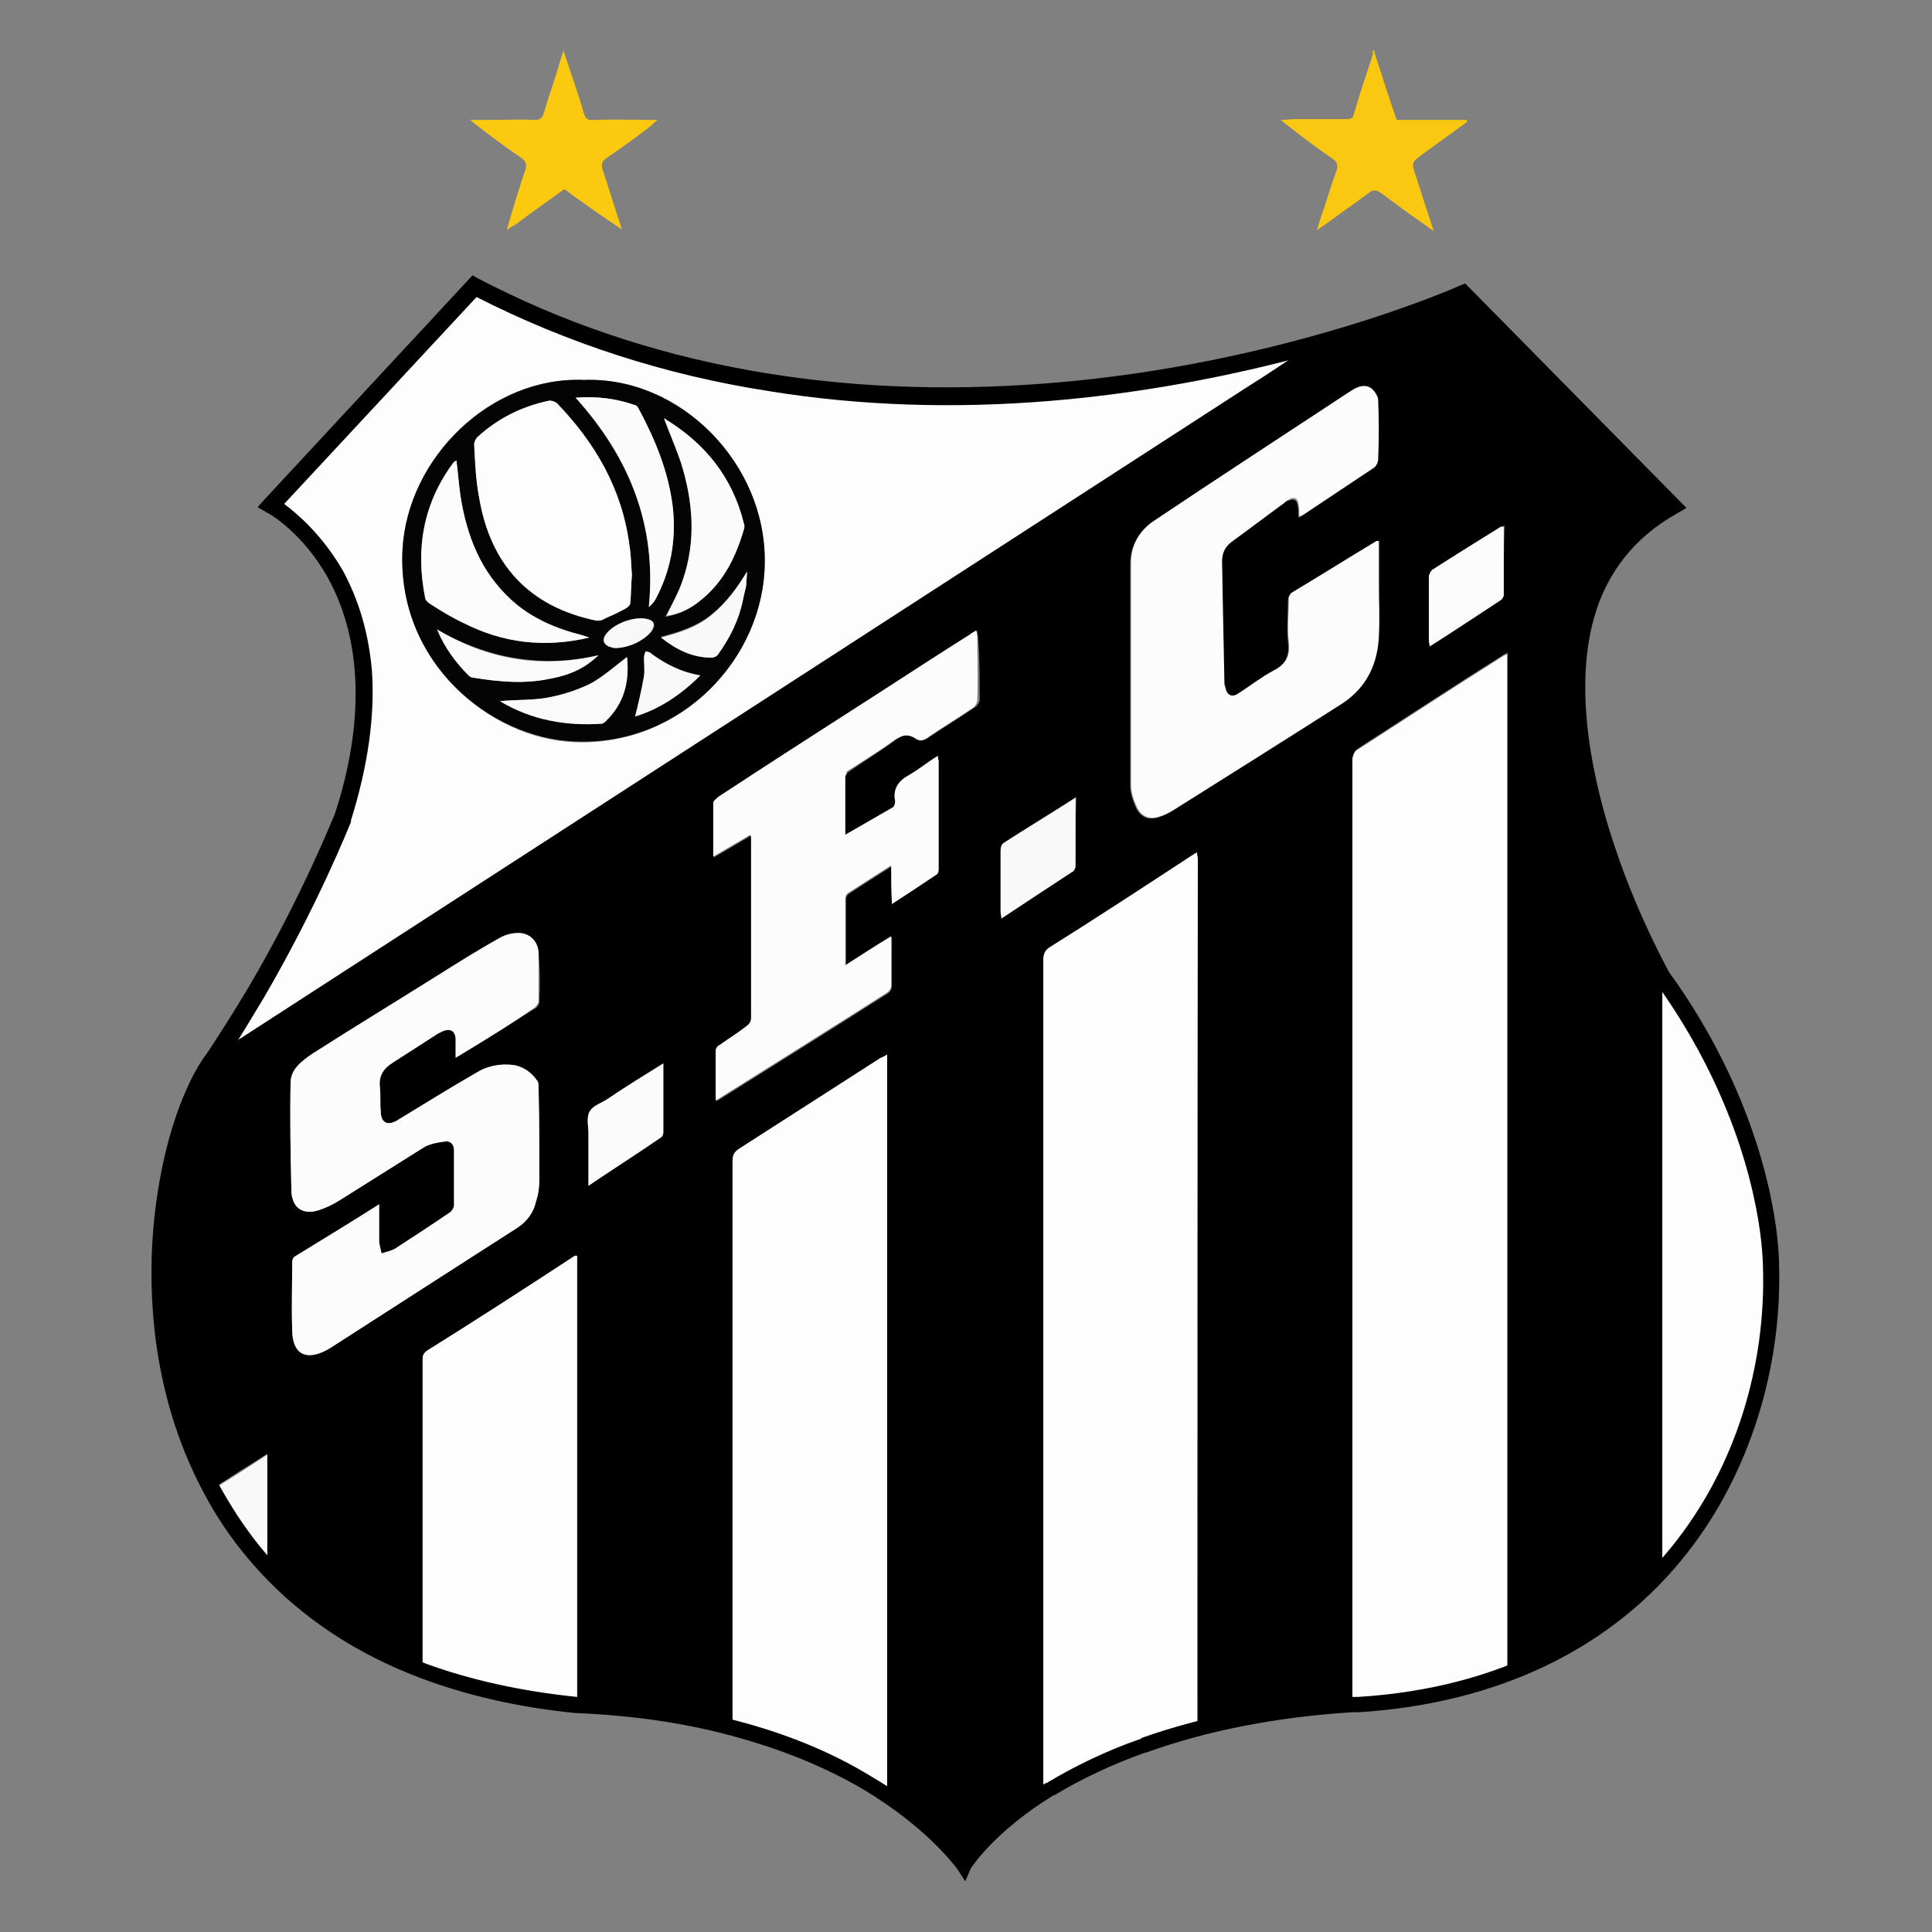
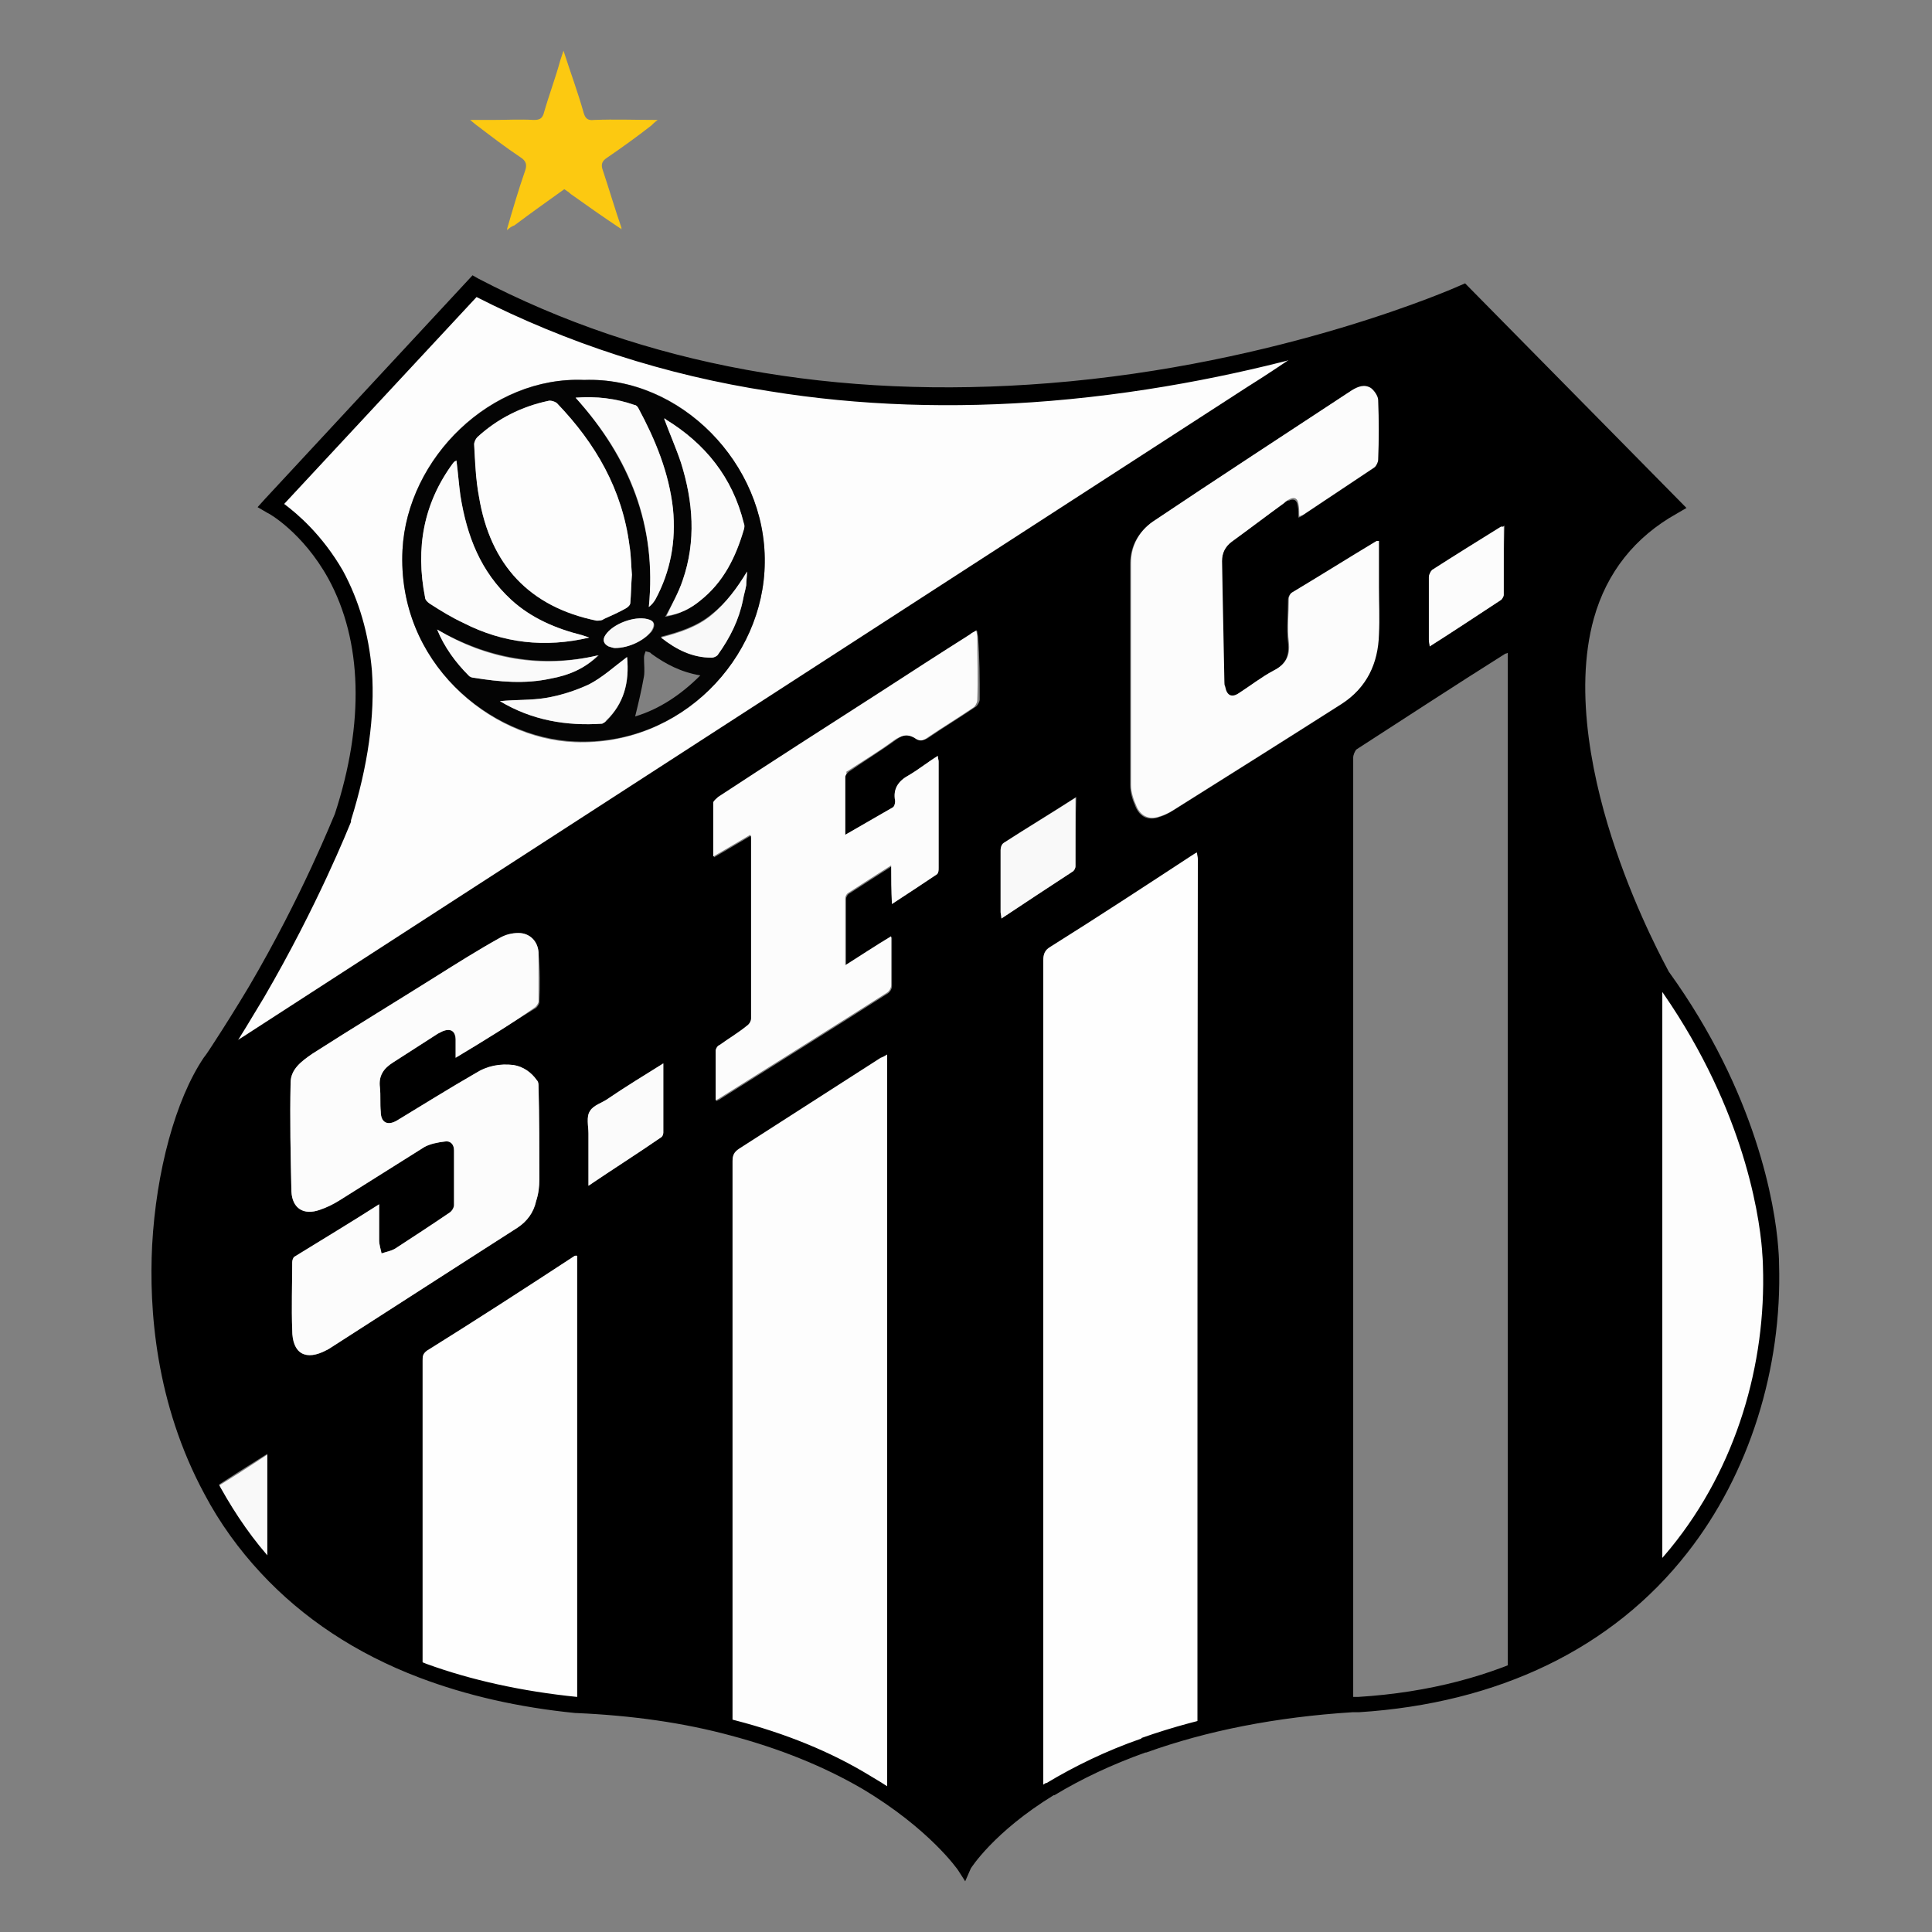
<svg xmlns="http://www.w3.org/2000/svg" version="1.1" id="Layer_1" x="0px" y="0px" viewBox="0 0 24 24" style="enable-background:new 0 0 24 24;" xml:space="preserve">
  <rect x="0" y="0" width="24" height="24" fill="#808080" stroke="none" />
  <style type="text/css">
	.st0{fill:#FAC811;}
	.st1{fill:#FDFDFD;}
	.st2{fill:#FEFEFE;}
	.st3{fill:#FCFCFC;}
	.st4{fill:#FCC911;}
	.st5{fill:#F9F9F9;}
	.st6{fill:#FBFBFB;}
	.st7{fill:#040404;}
	.st8{fill:#FAFAFA;}
	.st9{fill:#F8F8F8;}
</style>
  <g>
    <path d="M22.01,15.71c0,0,0-0.07-0.01-0.19c0.02,0.27,0.01,0.54-0.02,0.81c-0.11,1.13-0.49,2.17-1.22,3.05   c-0.03,0.03-0.06,0.07-0.11,0.12v-7.38c0,0-2.47-4.4,0.13-5.84l-2.6-2.64c0,0-2.18,0.98-5.13,1.21c1.04-0.06,2.06-0.22,3.07-0.52   c0.03-0.01,0.06-0.01,0.08-0.02c0.01,0,0.02-0.01,0.03-0.01c0,0,0,0.01,0,0.01c-0.01,0-0.02,0.01-0.03,0.01   c-0.24,0.16-0.47,0.31-0.71,0.47c-4.13,2.67-8.25,5.34-12.38,8.01c-0.13,0.08-0.25,0.16-0.39,0.23c-0.04,0.05-0.07,0.11-0.11,0.16   c-0.63,0.93-1.03,3.36,0.02,5.31c0.23-0.15,0.45-0.29,0.69-0.44v1.4C3.8,20,4.43,20.44,5.25,20.75v-0.06c0-1.26,0-2.52,0-3.78   c0-0.05,0-0.08,0.05-0.12C5.91,16.4,6.53,16,7.14,15.6c0,0,0.01,0,0.02-0.01v5.59c0.75,0.03,1.39,0.14,1.94,0.29v-0.09   c0-2.32,0-4.63,0-6.95c0-0.07,0.02-0.11,0.08-0.15c0.59-0.38,1.17-0.75,1.76-1.13c0.02-0.01,0.04-0.03,0.08-0.05v9.19   c-0.09-0.05-0.17-0.1-0.26-0.15c0.88,0.51,1.22,1.04,1.22,1.04s0.28-0.46,1.07-0.95c-0.02,0.01-0.04,0.02-0.05,0.03   c-0.01,0.01-0.02,0.01-0.04,0.02v-0.1c0-3.41,0-6.82,0-10.24c0-0.08,0.02-0.13,0.09-0.17c0.59-0.37,1.17-0.75,1.75-1.13   c0.02-0.01,0.04-0.03,0.07-0.04c0,0.03,0.01,0.06,0.01,0.08c0,3.56,0,7.13,0,10.69c0,0.07-0.02,0.1-0.09,0.12   c-0.19,0.05-0.38,0.12-0.57,0.18c0.67-0.24,1.52-0.43,2.59-0.5v-0.12c0-3.88,0-7.76,0-11.64c0-0.03,0.02-0.08,0.04-0.1   c0.62-0.4,1.23-0.8,1.85-1.19c0,0,0.01,0,0.03-0.01v0.1c0,3.53,0,7.06,0,10.59c0,0.63,0,1.26,0,1.89c0,0.06-0.02,0.08-0.07,0.1   c-0.52,0.18-1.06,0.29-1.61,0.36c-0.05,0.01-0.11,0.01-0.16,0.02C20.66,20.94,22.09,18.06,22.01,15.71z M6.7,12.45   c0,0.02-0.02,0.05-0.04,0.07c-0.33,0.2-0.65,0.41-1,0.62c0-0.09,0-0.16,0-0.23c-0.01-0.1-0.06-0.14-0.16-0.1   c-0.02,0.01-0.04,0.02-0.06,0.03c-0.19,0.12-0.37,0.24-0.56,0.36c-0.11,0.07-0.18,0.16-0.16,0.31c0.01,0.1,0,0.2,0.01,0.3   c0,0.13,0.08,0.18,0.2,0.11c0.33-0.2,0.65-0.4,0.98-0.59c0.15-0.09,0.3-0.12,0.47-0.1c0.12,0.02,0.22,0.09,0.29,0.19   c0.02,0.02,0.02,0.05,0.02,0.08c0.01,0.38,0.01,0.77,0.01,1.15c0,0.09-0.01,0.18-0.04,0.27c-0.03,0.14-0.11,0.25-0.23,0.33   c-0.79,0.5-1.57,1.01-2.35,1.51c-0.01,0-0.01,0.01-0.02,0.01c-0.26,0.14-0.43,0.05-0.43-0.25c-0.01-0.28,0-0.56,0-0.84   c0-0.02,0.01-0.06,0.03-0.07C4,15.4,4.35,15.19,4.71,14.96c0,0.16,0,0.31,0,0.45c0,0.05,0.02,0.11,0.03,0.16   c0.06-0.02,0.12-0.03,0.17-0.06c0.23-0.15,0.46-0.3,0.68-0.45c0.02-0.02,0.05-0.06,0.05-0.09c0-0.23,0-0.46,0-0.68   c0-0.08-0.05-0.12-0.11-0.11c-0.09,0.01-0.19,0.03-0.26,0.07c-0.35,0.22-0.7,0.44-1.05,0.66c-0.08,0.05-0.16,0.09-0.25,0.12   c-0.2,0.07-0.34-0.02-0.35-0.23c-0.01-0.45-0.02-0.9-0.01-1.35c0-0.17,0.14-0.27,0.27-0.36c0.5-0.32,1.01-0.63,1.52-0.95   c0.27-0.17,0.54-0.34,0.81-0.49c0.07-0.04,0.15-0.06,0.23-0.06c0.14,0,0.24,0.1,0.25,0.24C6.71,12.05,6.71,12.25,6.7,12.45z    M8.24,14.07c0,0.02-0.01,0.05-0.03,0.06c-0.29,0.2-0.59,0.39-0.9,0.6c0-0.23,0-0.44,0-0.65c0-0.09-0.03-0.21,0.02-0.28   c0.04-0.07,0.15-0.1,0.22-0.15C7.77,13.5,8,13.36,8.24,13.21C8.24,13.51,8.24,13.79,8.24,14.07z M12.17,8.69   c0,0.03-0.03,0.08-0.05,0.09c-0.19,0.13-0.39,0.25-0.58,0.38c-0.04,0.03-0.08,0.04-0.13,0.01c-0.1-0.07-0.18-0.05-0.28,0.02   c-0.19,0.14-0.39,0.26-0.59,0.4C10.53,9.6,10.5,9.63,10.5,9.65c0,0.24,0,0.47,0,0.72c0.21-0.12,0.4-0.23,0.59-0.34   c0.02-0.01,0.03-0.05,0.03-0.08c-0.03-0.15,0.04-0.25,0.17-0.32c0.12-0.07,0.23-0.16,0.36-0.24c0,0.03,0.01,0.05,0.01,0.07   c0,0.44,0,0.88,0,1.32c0,0.03,0,0.06-0.02,0.08c-0.18,0.12-0.36,0.24-0.56,0.37v-0.47c-0.19,0.12-0.36,0.23-0.53,0.34   c-0.02,0.01-0.04,0.04-0.04,0.07c0,0.27,0,0.54,0,0.83c0.19-0.12,0.37-0.24,0.57-0.36v0.13c0,0.16,0,0.32,0,0.48   c0,0.03-0.02,0.07-0.05,0.09c-0.69,0.44-1.38,0.87-2.08,1.31c-0.01,0.01-0.02,0.01-0.05,0.03c0-0.22,0-0.42,0-0.62   c0-0.02,0.02-0.06,0.05-0.07c0.11-0.08,0.23-0.15,0.34-0.24c0.03-0.02,0.05-0.06,0.05-0.09c0-0.75,0-1.49,0-2.24   c0-0.01,0-0.02-0.01-0.04c-0.15,0.09-0.29,0.17-0.46,0.27c0-0.24,0-0.45,0-0.67c0-0.02,0.04-0.05,0.06-0.07   c0.67-0.44,1.34-0.87,2.01-1.3c0.37-0.24,0.74-0.48,1.12-0.72c0.02-0.02,0.05-0.03,0.08-0.05c0,0.03,0.01,0.06,0.01,0.08   C12.17,8.17,12.17,8.43,12.17,8.69z M13.36,10.76c0,0.03-0.02,0.06-0.04,0.07c-0.29,0.19-0.58,0.38-0.88,0.58   c0-0.03-0.01-0.06-0.01-0.08c0-0.26,0-0.51,0-0.77c0-0.03,0.01-0.07,0.04-0.09c0.29-0.19,0.59-0.37,0.9-0.57   C13.36,10.21,13.36,10.48,13.36,10.76z M15.2,8.48c0,0.02,0,0.04,0.01,0.06c0.02,0.11,0.08,0.14,0.17,0.08   c0.14-0.09,0.28-0.2,0.43-0.28c0.16-0.08,0.21-0.19,0.19-0.36c-0.02-0.17,0-0.35,0-0.53c0-0.03,0.02-0.07,0.04-0.08   c0.35-0.21,0.7-0.42,1.05-0.64c0,0,0.01,0,0.03,0c0,0.19,0,0.38,0,0.57c0,0.2,0.01,0.39,0,0.59c-0.01,0.36-0.15,0.66-0.46,0.86   c-0.69,0.44-1.39,0.88-2.09,1.32c-0.06,0.04-0.13,0.07-0.2,0.09c-0.12,0.03-0.21-0.02-0.26-0.13c-0.04-0.09-0.07-0.18-0.07-0.27   c0-0.92,0-1.84,0-2.76c0-0.21,0.1-0.39,0.27-0.51c0.82-0.55,1.65-1.09,2.47-1.63c0.08-0.05,0.16-0.08,0.24-0.03   c0.04,0.03,0.09,0.1,0.09,0.15c0.01,0.25,0.01,0.5,0,0.74c0,0.03-0.02,0.07-0.04,0.09c-0.3,0.2-0.6,0.4-0.9,0.6   c-0.01,0.01-0.02,0.01-0.04,0.02c0-0.06,0-0.1-0.01-0.15c-0.01-0.07-0.05-0.09-0.11-0.06C16,6.21,15.97,6.23,15.95,6.25   c-0.22,0.16-0.43,0.32-0.65,0.48c-0.08,0.06-0.12,0.14-0.12,0.24C15.18,7.47,15.19,7.97,15.2,8.48z M18.68,7.39   c0,0.02-0.02,0.05-0.03,0.06c-0.29,0.19-0.59,0.39-0.89,0.58c0-0.03-0.01-0.05-0.01-0.08c0-0.26,0-0.52,0-0.78   c0-0.03,0.02-0.07,0.04-0.09c0.28-0.18,0.57-0.36,0.86-0.54c0.01,0,0.02,0,0.04-0.01C18.68,6.83,18.68,7.11,18.68,7.39z    M4.25,10.15C4.37,9.81,4.46,9.46,4.5,9.1c0.14-1.12-0.18-2.08-1.04-2.84C3.45,6.24,3.45,6.24,3.43,6.22   C4.25,5.33,5.08,4.44,5.9,3.55L3.37,6.28C3.37,6.28,5.2,7.27,4.25,10.15z M4.25,10.16c-0.01,0.04-0.4,1-1.08,2.17   C3.44,11.9,3.7,11.46,3.91,11C4.04,10.72,4.15,10.44,4.25,10.16z" />
-     <path class="st0" d="M17.59,2.19c0.07,0.22,0.14,0.44,0.22,0.68c-0.23-0.16-0.44-0.31-0.65-0.47c-0.06-0.04-0.1-0.05-0.16,0   c-0.18,0.13-0.36,0.26-0.54,0.39c-0.03,0.02-0.06,0.04-0.1,0.07c0.03-0.11,0.06-0.2,0.09-0.28c0.05-0.16,0.1-0.32,0.16-0.48   C16.62,2.04,16.6,2,16.55,1.97c-0.17-0.12-0.34-0.24-0.5-0.37c-0.04-0.03-0.08-0.06-0.14-0.11c0.07,0,0.12-0.01,0.17-0.01   c0.21,0,0.43,0,0.64,0c0.06,0,0.09-0.01,0.1-0.07c0.07-0.24,0.15-0.48,0.23-0.72c0.01-0.02,0-0.04,0-0.06h0.03   c0,0-0.01,0.01-0.01,0.01c0.09,0.28,0.18,0.56,0.28,0.85h0.87c0,0.01,0,0.01,0.01,0.02c-0.18,0.13-0.37,0.27-0.55,0.4   C17.53,2.02,17.53,2.02,17.59,2.19z" />
    <path class="st1" d="M16.2,4.32c-0.03,0.01-0.06,0.01-0.08,0.02c-1,0.3-2.03,0.46-3.07,0.52c-0.13,0.01-0.26,0.01-0.38,0.02   c-1.16,0.04-2.31-0.02-3.45-0.22C8.34,4.5,7.48,4.26,6.65,3.9C6.4,3.79,6.16,3.67,5.9,3.55C5.08,4.44,4.25,5.33,3.43,6.22   c0.02,0.01,0.02,0.02,0.03,0.03C4.32,7.01,4.64,7.97,4.5,9.1c-0.04,0.36-0.13,0.72-0.25,1.06c0,0,0,0,0,0c0,0,0,0,0,0   c-0.1,0.29-0.21,0.56-0.34,0.84c-0.21,0.46-0.47,0.9-0.74,1.33c-0.08,0.13-0.17,0.26-0.25,0.39c-0.07,0.11-0.13,0.22-0.2,0.33l0,0   c0.14-0.07,0.27-0.15,0.39-0.23c4.13-2.67,8.25-5.34,12.38-8.01c0.24-0.15,0.48-0.31,0.71-0.47C16.21,4.33,16.2,4.33,16.2,4.32z    M7.14,9.22C6.09,9.18,4.93,8.23,5,6.83c0.06-1.15,1.1-2.16,2.25-2.11c1.2-0.05,2.26,1.03,2.25,2.27C9.49,8.18,8.46,9.27,7.14,9.22   z" />
-     <path class="st1" d="M18.72,18.81c0,0.63,0,1.26,0,1.89c0,0.06-0.02,0.08-0.07,0.1c-0.52,0.18-1.06,0.29-1.61,0.36   c-0.05,0.01-0.11,0.01-0.16,0.02c0,0,0,0,0,0c-0.02,0-0.05,0.01-0.08,0.01v-0.12c0-3.88,0-7.76,0-11.64c0-0.03,0.02-0.08,0.04-0.1   c0.62-0.4,1.23-0.8,1.85-1.19c0,0,0.01,0,0.03-0.01v0.1C18.72,11.75,18.72,15.28,18.72,18.81z" />
    <path class="st2" d="M14.87,21.38c0,0.07-0.02,0.1-0.09,0.12c-0.19,0.05-0.38,0.12-0.57,0.18c0,0-0.01,0-0.01,0   c-0.4,0.15-0.78,0.33-1.15,0.54c0,0,0,0,0,0c-0.02,0.01-0.04,0.02-0.05,0.03c-0.01,0.01-0.02,0.01-0.04,0.02v-0.1   c0-3.41,0-6.82,0-10.24c0-0.08,0.02-0.13,0.09-0.17c0.59-0.37,1.17-0.75,1.75-1.13c0.02-0.01,0.04-0.03,0.07-0.04   c0,0.03,0.01,0.06,0.01,0.08C14.87,14.25,14.87,17.81,14.87,21.38z" />
    <path class="st1" d="M11.02,13.1v9.19c-0.09-0.05-0.17-0.1-0.26-0.15c-0.53-0.29-1.07-0.51-1.66-0.67v-0.1c0-2.32,0-4.63,0-6.95   c0-0.07,0.02-0.11,0.08-0.15c0.59-0.38,1.17-0.75,1.76-1.13C10.97,13.13,10.99,13.12,11.02,13.1z" />
    <path class="st2" d="M7.17,15.6v5.59C6.51,21.12,5.87,21,5.25,20.77v-0.09c0-1.26,0-2.52,0-3.78c0-0.05,0-0.08,0.05-0.12   C5.91,16.4,6.53,16,7.14,15.6C7.15,15.6,7.15,15.6,7.17,15.6z" />
    <path class="st3" d="M16.14,6.41c0-0.06,0-0.1-0.01-0.15c-0.01-0.07-0.05-0.09-0.11-0.06C16,6.21,15.97,6.23,15.95,6.25   c-0.22,0.16-0.43,0.32-0.65,0.48c-0.08,0.06-0.12,0.14-0.12,0.24c0.01,0.5,0.02,1,0.03,1.5c0,0.02,0,0.04,0.01,0.06   c0.02,0.11,0.08,0.14,0.17,0.08c0.14-0.09,0.28-0.2,0.43-0.28c0.16-0.08,0.21-0.19,0.19-0.36c-0.02-0.17,0-0.35,0-0.53   c0-0.03,0.02-0.07,0.04-0.08c0.35-0.21,0.7-0.43,1.05-0.64c0,0,0.01,0,0.03,0c0,0.19,0,0.38,0,0.57c0,0.2,0.01,0.39,0,0.59   c-0.01,0.36-0.15,0.66-0.46,0.86c-0.69,0.44-1.39,0.88-2.09,1.32c-0.06,0.04-0.13,0.07-0.2,0.09c-0.12,0.03-0.21-0.02-0.26-0.13   c-0.04-0.09-0.07-0.18-0.07-0.27c0-0.92,0-1.84,0-2.76c0-0.21,0.1-0.39,0.27-0.51c0.82-0.55,1.65-1.09,2.47-1.63   c0.08-0.05,0.16-0.08,0.24-0.03c0.04,0.03,0.09,0.1,0.09,0.15c0.01,0.25,0.01,0.5,0,0.74c0,0.03-0.02,0.07-0.04,0.09   c-0.3,0.2-0.6,0.4-0.9,0.6C16.17,6.4,16.16,6.41,16.14,6.41z" />
    <path class="st3" d="M5.66,13.14c0-0.09,0-0.16,0-0.23c0-0.1-0.06-0.14-0.16-0.1c-0.02,0.01-0.04,0.02-0.06,0.03   c-0.19,0.12-0.37,0.24-0.56,0.36c-0.11,0.07-0.18,0.16-0.16,0.31c0.01,0.1,0,0.2,0.01,0.3c0,0.13,0.08,0.18,0.2,0.11   c0.33-0.2,0.65-0.4,0.98-0.59c0.14-0.09,0.3-0.12,0.47-0.1c0.12,0.02,0.22,0.09,0.29,0.19c0.02,0.02,0.02,0.05,0.02,0.08   c0.01,0.38,0.01,0.77,0.01,1.15c0,0.09-0.01,0.18-0.04,0.27c-0.03,0.14-0.11,0.25-0.23,0.33c-0.78,0.5-1.57,1.01-2.35,1.51   c-0.01,0-0.01,0.01-0.02,0.01c-0.26,0.14-0.43,0.05-0.43-0.25c-0.01-0.28,0-0.56,0-0.84c0-0.02,0.01-0.06,0.03-0.07   C4,15.4,4.35,15.19,4.71,14.96c0,0.16,0,0.31,0,0.45c0,0.05,0.02,0.11,0.03,0.16c0.06-0.02,0.12-0.03,0.17-0.06   c0.23-0.15,0.46-0.3,0.68-0.45c0.03-0.02,0.05-0.06,0.05-0.09c0-0.23,0-0.46,0-0.68c0-0.08-0.05-0.12-0.11-0.11   c-0.09,0.01-0.19,0.03-0.26,0.07c-0.35,0.22-0.7,0.44-1.05,0.66c-0.08,0.05-0.16,0.09-0.25,0.12c-0.2,0.07-0.34-0.02-0.35-0.23   c-0.01-0.45-0.02-0.9-0.01-1.35c0-0.17,0.14-0.27,0.27-0.36c0.5-0.32,1.01-0.63,1.52-0.95c0.27-0.17,0.54-0.34,0.81-0.49   c0.07-0.04,0.15-0.06,0.23-0.06c0.14,0,0.24,0.1,0.25,0.24c0,0.2,0,0.4,0,0.61c0,0.02-0.02,0.05-0.04,0.07   C6.34,12.73,6.01,12.93,5.66,13.14z" />
    <path class="st3" d="M11.07,10.75c-0.19,0.12-0.36,0.23-0.53,0.34c-0.02,0.01-0.04,0.04-0.04,0.07c0,0.27,0,0.54,0,0.83   c0.19-0.12,0.37-0.24,0.57-0.36c0,0.06,0,0.09,0,0.13c0,0.16,0,0.32,0,0.48c0,0.03-0.02,0.07-0.05,0.09   c-0.69,0.44-1.38,0.87-2.08,1.31c-0.01,0.01-0.02,0.01-0.05,0.03c0-0.22,0-0.42,0-0.62c0-0.02,0.02-0.06,0.05-0.07   c0.11-0.08,0.23-0.15,0.34-0.24c0.03-0.02,0.05-0.06,0.05-0.09c0-0.75,0-1.49,0-2.24c0-0.01,0-0.02-0.01-0.04   c-0.15,0.09-0.29,0.17-0.46,0.27c0-0.24,0-0.45,0-0.67c0-0.02,0.04-0.05,0.06-0.07c0.67-0.44,1.34-0.87,2.01-1.3   c0.37-0.24,0.74-0.48,1.12-0.72c0.02-0.02,0.05-0.03,0.08-0.05c0,0.03,0.01,0.06,0.01,0.08c0,0.26,0.01,0.52,0,0.79   c0,0.03-0.03,0.08-0.05,0.09c-0.19,0.13-0.39,0.25-0.58,0.38c-0.04,0.03-0.08,0.04-0.13,0.01c-0.1-0.07-0.18-0.05-0.28,0.02   c-0.19,0.14-0.39,0.26-0.59,0.39C10.53,9.6,10.5,9.63,10.5,9.65c0,0.24,0,0.47,0,0.72c0.21-0.12,0.4-0.23,0.59-0.34   c0.02-0.01,0.03-0.05,0.03-0.08c-0.03-0.15,0.04-0.25,0.17-0.32c0.12-0.07,0.23-0.16,0.36-0.24c0,0.03,0.01,0.05,0.01,0.07   c0,0.44,0,0.88,0,1.32c0,0.03,0,0.06-0.02,0.08c-0.18,0.12-0.36,0.24-0.56,0.37C11.07,11.06,11.07,10.92,11.07,10.75z" />
    <path class="st1" d="M21.98,16.34c-0.11,1.13-0.49,2.17-1.22,3.05c-0.03,0.03-0.06,0.07-0.11,0.12v-7.38   c0.01,0,0.02,0.01,0.02,0.01c0.35,0.53,0.7,1.06,0.93,1.66c0.22,0.56,0.36,1.13,0.39,1.71c0,0,0,0,0,0   C22.02,15.79,22.01,16.06,21.98,16.34z" />
    <path class="st4" d="M7.49,2.12C7.57,2.36,7.64,2.6,7.72,2.83c0,0-0.01,0.01-0.01,0.01C7.5,2.7,7.3,2.56,7.09,2.41   C7.07,2.39,7.04,2.37,7.01,2.35C6.8,2.5,6.59,2.65,6.39,2.8C6.36,2.81,6.33,2.83,6.31,2.85c0,0-0.01-0.01-0.01-0.01   C6.37,2.6,6.44,2.36,6.52,2.13C6.55,2.05,6.54,2,6.46,1.95C6.28,1.83,6.11,1.7,5.94,1.57c-0.03-0.02-0.05-0.04-0.1-0.08   c0.11,0,0.19,0,0.28,0c0.17,0,0.34-0.01,0.51,0c0.08,0,0.11-0.02,0.13-0.1C6.82,1.18,6.9,0.97,6.96,0.75   c0.01-0.03,0.02-0.06,0.04-0.12C7.09,0.91,7.18,1.15,7.25,1.4c0.02,0.07,0.05,0.1,0.13,0.09c0.26-0.01,0.51,0,0.79,0   C8.13,1.52,8.11,1.54,8.09,1.56C7.91,1.7,7.73,1.83,7.54,1.96C7.48,2,7.46,2.04,7.49,2.12z" />
    <path class="st5" d="M13.36,9.91c0,0.29,0,0.57,0,0.85c0,0.03-0.02,0.06-0.04,0.07c-0.29,0.19-0.58,0.38-0.88,0.58   c0-0.03-0.01-0.06-0.01-0.08c0-0.26,0-0.51,0-0.77c0-0.03,0.01-0.07,0.04-0.09C12.75,10.29,13.05,10.11,13.36,9.91z" />
    <path class="st6" d="M8.24,13.21c0,0.3,0,0.58,0,0.86c0,0.02-0.01,0.05-0.03,0.06c-0.29,0.2-0.59,0.39-0.9,0.6   c0-0.23,0-0.44,0-0.65c0-0.09-0.03-0.21,0.02-0.28c0.04-0.07,0.15-0.1,0.22-0.15C7.77,13.5,8,13.36,8.24,13.21z" />
    <path class="st3" d="M18.68,6.54c0,0.29,0,0.57,0,0.85c0,0.02-0.02,0.05-0.03,0.06c-0.29,0.19-0.59,0.39-0.89,0.58   c0-0.03-0.01-0.05-0.01-0.08c0-0.26,0-0.52,0-0.78c0-0.03,0.02-0.07,0.04-0.09c0.28-0.18,0.57-0.36,0.86-0.54   C18.65,6.55,18.66,6.55,18.68,6.54z" />
    <path class="st5" d="M3.32,18.07v1.44c-0.29-0.3-0.5-0.63-0.7-0.99c0,0,0.01,0,0.01-0.01C2.86,18.37,3.08,18.23,3.32,18.07z" />
-     <path class="st1" d="M16.2,4.32c0.01,0,0.02-0.01,0.03-0.01c0,0,0,0.01,0,0.01c-0.01,0-0.02,0.01-0.03,0.01   C16.21,4.33,16.2,4.33,16.2,4.32z" />
+     <path class="st1" d="M16.2,4.32c0.01,0,0.02-0.01,0.03-0.01c0,0,0,0.01,0,0.01c-0.01,0-0.02,0.01-0.03,0.01   C16.21,4.33,16.2,4.33,16.2,4.32" />
    <path class="st4" d="M6.31,2.85c0,0-0.01,0.01-0.01,0.01c0-0.01,0-0.01,0-0.02C6.3,2.84,6.3,2.84,6.31,2.85z" />
    <path class="st4" d="M7.72,2.85c0,0-0.01-0.01-0.01-0.01c0,0,0.01-0.01,0.01-0.01C7.72,2.84,7.72,2.85,7.72,2.85z" />
    <path class="st7" d="M7.26,4.72C6.1,4.67,5.06,5.69,5,6.83c-0.07,1.4,1.09,2.34,2.14,2.38C8.46,9.27,9.49,8.18,9.5,6.99   C9.52,5.76,8.45,4.68,7.26,4.72z M8.27,5.21C8.76,5.51,9.1,5.93,9.24,6.5c0.01,0.02,0.01,0.05,0,0.08C9.14,6.92,8.99,7.23,8.7,7.46   c-0.12,0.1-0.26,0.17-0.42,0.2c-0.01,0-0.01,0-0.02,0c0,0,0.01-0.01,0.01-0.01C8.35,7.5,8.43,7.36,8.48,7.21   c0.17-0.49,0.13-0.98-0.02-1.46C8.4,5.57,8.32,5.39,8.25,5.2C8.26,5.2,8.27,5.2,8.27,5.21z M7.88,5.03   C7.9,5.03,7.92,5.05,7.93,5.07c0.21,0.39,0.38,0.8,0.43,1.25C8.4,6.72,8.33,7.1,8.14,7.45C8.12,7.48,8.1,7.51,8.06,7.54   c0.1-1-0.24-1.85-0.91-2.6C7.41,4.92,7.65,4.95,7.88,5.03z M8.1,7.84C8.01,7.95,7.82,8.05,7.64,8.05c-0.02,0-0.05-0.01-0.08-0.02   C7.5,8,7.48,7.95,7.52,7.89c0.09-0.14,0.36-0.24,0.52-0.2C8.13,7.71,8.15,7.76,8.1,7.84z M5.93,5.43c0.25-0.23,0.55-0.38,0.88-0.45   C6.84,4.97,6.9,4.99,6.92,5.01c0.48,0.5,0.81,1.07,0.9,1.77C7.84,6.9,7.84,7.03,7.85,7.14C7.84,7.26,7.84,7.38,7.83,7.49   c0,0.03-0.04,0.06-0.06,0.07C7.68,7.61,7.59,7.65,7.5,7.69C7.48,7.71,7.44,7.71,7.41,7.71C6.58,7.54,6.09,7.02,5.95,6.17   C5.91,5.96,5.91,5.74,5.89,5.52C5.89,5.49,5.91,5.45,5.93,5.43z M5.28,7.42C5.16,6.81,5.26,6.25,5.63,5.75   c0.01-0.01,0.01-0.01,0.02-0.02c0,0,0.01,0,0.02-0.01c0.02,0.15,0.03,0.3,0.05,0.44C5.8,6.66,5.97,7.1,6.35,7.45   C6.6,7.68,6.91,7.81,7.23,7.89C7.26,7.9,7.29,7.91,7.32,7.92C6.77,8.05,6.25,7.99,5.76,7.74C5.61,7.67,5.48,7.59,5.34,7.5   C5.31,7.48,5.28,7.45,5.28,7.42z M5.82,8.39c-0.16-0.16-0.3-0.35-0.39-0.57c0.63,0.36,1.29,0.48,2.01,0.32   C7.26,8.31,7.06,8.39,6.84,8.43C6.52,8.5,6.2,8.47,5.89,8.42C5.86,8.42,5.83,8.41,5.82,8.39z M7.53,8.96   C7.52,8.97,7.5,8.98,7.48,8.99C7.04,9.02,6.61,8.95,6.21,8.71C6.41,8.69,6.6,8.7,6.78,8.67c0.18-0.03,0.37-0.09,0.54-0.17   c0.16-0.08,0.3-0.21,0.47-0.33C7.82,8.48,7.75,8.74,7.53,8.96z M7.89,8.9c0.04-0.16,0.08-0.33,0.11-0.5c0.01-0.07,0-0.15,0-0.23   c0-0.03,0.01-0.05,0.02-0.08C8.05,8.1,8.08,8.1,8.09,8.12C8.27,8.25,8.46,8.35,8.7,8.39C8.46,8.63,8.19,8.81,7.89,8.9z M9.23,7.45   C9.18,7.7,9.07,7.92,8.92,8.13C8.91,8.15,8.87,8.17,8.84,8.17c-0.24,0-0.44-0.1-0.63-0.26c0.23-0.06,0.45-0.13,0.63-0.28   C9.02,7.49,9.16,7.3,9.28,7.1C9.28,7.16,9.27,7.21,9.27,7.27C9.26,7.33,9.24,7.39,9.23,7.45z" />
    <path class="st1" d="M7.85,7.14C7.84,7.26,7.84,7.38,7.83,7.49c0,0.03-0.04,0.06-0.06,0.07C7.68,7.61,7.59,7.65,7.5,7.69   C7.48,7.71,7.44,7.71,7.41,7.71C6.58,7.54,6.09,7.02,5.95,6.17C5.91,5.96,5.9,5.74,5.89,5.52c0-0.03,0.02-0.07,0.04-0.09   c0.25-0.23,0.55-0.38,0.88-0.45C6.84,4.97,6.9,4.99,6.92,5.01c0.48,0.5,0.81,1.07,0.9,1.77C7.84,6.9,7.84,7.03,7.85,7.14z" />
    <path class="st3" d="M7.32,7.92C6.77,8.05,6.25,7.99,5.76,7.74C5.61,7.67,5.48,7.59,5.34,7.5C5.31,7.48,5.28,7.45,5.28,7.42   C5.16,6.81,5.26,6.25,5.63,5.75c0.01-0.01,0.01-0.01,0.02-0.02c0,0,0.01,0,0.02-0.01c0.02,0.15,0.03,0.3,0.05,0.44   C5.8,6.66,5.97,7.1,6.35,7.45C6.6,7.68,6.91,7.81,7.23,7.89C7.26,7.9,7.29,7.91,7.32,7.92z" />
    <path class="st6" d="M8.28,7.65C8.35,7.5,8.43,7.36,8.48,7.21c0.17-0.49,0.13-0.98-0.02-1.46C8.4,5.57,8.32,5.39,8.25,5.2   c0.01,0,0.02,0,0.02,0.01C8.76,5.51,9.1,5.93,9.24,6.5c0.01,0.02,0.01,0.05,0,0.08C9.14,6.92,8.99,7.23,8.7,7.46   C8.58,7.56,8.44,7.63,8.28,7.65C8.28,7.66,8.28,7.66,8.28,7.65z" />
    <path class="st6" d="M7.15,4.94c0.26-0.02,0.5,0.01,0.73,0.09C7.9,5.03,7.92,5.05,7.93,5.07c0.21,0.39,0.38,0.8,0.43,1.25   C8.4,6.72,8.33,7.1,8.14,7.45C8.12,7.48,8.1,7.51,8.06,7.54C8.16,6.53,7.83,5.69,7.15,4.94z" />
    <path class="st8" d="M7.79,8.16c0.03,0.32-0.04,0.58-0.26,0.79C7.52,8.97,7.5,8.98,7.48,8.99C7.04,9.02,6.61,8.95,6.21,8.71   C6.41,8.69,6.6,8.7,6.78,8.67c0.18-0.03,0.37-0.09,0.54-0.17C7.49,8.41,7.63,8.28,7.79,8.16z" />
    <path class="st8" d="M7.43,8.14C7.26,8.31,7.06,8.39,6.84,8.43C6.52,8.5,6.2,8.47,5.89,8.42c-0.02,0-0.05-0.01-0.07-0.03   c-0.16-0.16-0.3-0.35-0.39-0.57C6.05,8.19,6.72,8.31,7.43,8.14z" />
    <path class="st5" d="M8.21,7.92c0.23-0.06,0.45-0.13,0.63-0.28C9.02,7.49,9.16,7.3,9.28,7.1C9.28,7.16,9.27,7.21,9.27,7.27   C9.26,7.33,9.24,7.39,9.23,7.45C9.18,7.7,9.07,7.92,8.92,8.13C8.91,8.15,8.87,8.17,8.84,8.17C8.6,8.17,8.4,8.07,8.21,7.92z" />
-     <path class="st5" d="M8.7,8.39C8.46,8.63,8.19,8.81,7.89,8.9c0.04-0.16,0.08-0.33,0.11-0.5c0.01-0.07,0-0.15,0-0.23   c0-0.03,0.01-0.05,0.02-0.08C8.05,8.1,8.08,8.1,8.09,8.12C8.27,8.25,8.46,8.35,8.7,8.39z" />
    <path class="st9" d="M7.64,8.05c-0.02,0-0.05-0.01-0.08-0.02C7.5,8,7.48,7.95,7.52,7.89c0.09-0.14,0.36-0.24,0.52-0.2   c0.09,0.02,0.1,0.07,0.05,0.15C8.01,7.95,7.82,8.05,7.64,8.05z" />
    <path class="st6" d="M8.29,7.66c-0.01,0-0.01,0-0.02,0C8.27,7.66,8.27,7.66,8.29,7.66C8.28,7.66,8.28,7.66,8.29,7.66z" />
    <g>
      <path d="M11.99,23.37l-0.09-0.14c0,0-0.35-0.51-1.19-1.01c-0.48-0.28-1.03-0.5-1.63-0.66c-0.59-0.16-1.23-0.25-1.92-0.28l-0.01,0    c-0.71-0.07-1.36-0.22-1.94-0.44c-0.79-0.3-1.45-0.74-1.97-1.3c-0.27-0.29-0.51-0.62-0.7-0.98c-0.61-1.13-0.69-2.3-0.65-3.09    c0.05-0.92,0.29-1.81,0.64-2.33c0.04-0.05,0.07-0.1,0.11-0.16c0.15-0.23,0.3-0.47,0.45-0.72c0.67-1.14,1.05-2.11,1.07-2.15l0,0    C4.53,8.98,4.5,7.96,4.08,7.19C3.76,6.61,3.33,6.37,3.32,6.37L3.2,6.3l0.09-0.1l2.58-2.78l0.07,0.04c2.07,1.08,4.45,1.51,7.09,1.3    c2.9-0.23,5.08-1.2,5.1-1.21l0.07-0.03l2.75,2.79l-0.12,0.07c-0.52,0.29-0.87,0.73-1.03,1.3c-0.26,0.93,0,2.08,0.27,2.87    c0.28,0.83,0.63,1.46,0.66,1.52c1.09,1.51,1.32,2.9,1.36,3.43l0,0c0.01,0.12,0.01,0.19,0.01,0.2c0.04,1.3-0.37,2.61-1.14,3.59    c-0.93,1.19-2.35,1.87-4.08,1.98l-0.01,0c-0.02,0-0.05,0-0.07,0c-0.95,0.06-1.81,0.23-2.56,0.5l-0.01,0    c-0.42,0.15-0.8,0.33-1.13,0.53c0,0,0,0-0.01,0c-0.75,0.46-1.03,0.91-1.03,0.91L11.99,23.37z M7.17,21.08    c0.7,0.03,1.36,0.13,1.96,0.29c0.62,0.16,1.19,0.39,1.68,0.69c0.65,0.38,1.01,0.76,1.17,0.95c0.14-0.17,0.45-0.51,1.01-0.86    c0,0,0,0,0.01,0c0.35-0.21,0.74-0.4,1.17-0.55c0,0,0.01,0,0.01-0.01c0.76-0.27,1.64-0.44,2.61-0.51c0.03,0,0.05,0,0.08,0    c0,0,0,0,0,0c3.57-0.22,5.11-2.93,5.03-5.35l0,0l0,0c0,0,0-0.06-0.01-0.18c0,0,0-0.01,0-0.01c-0.04-0.51-0.26-1.86-1.32-3.33    l-0.01-0.01c0-0.01-0.38-0.67-0.68-1.56c-0.41-1.2-0.5-2.21-0.28-3c0.17-0.58,0.5-1.04,1.01-1.36l-2.46-2.5    c-0.39,0.16-2.45,0.98-5.1,1.2c-1.21,0.1-2.38,0.06-3.49-0.12c-1.3-0.2-2.52-0.6-3.64-1.17L3.53,6.26    c0.16,0.12,0.47,0.38,0.73,0.83c0.2,0.37,0.32,0.78,0.36,1.24c0.04,0.56-0.05,1.19-0.26,1.86c0,0,0,0.01,0,0.01l0,0.01    c-0.03,0.07-0.41,1.03-1.08,2.18c-0.15,0.25-0.3,0.5-0.45,0.73c-0.04,0.06-0.07,0.11-0.11,0.16c-0.63,0.93-0.99,3.32,0.02,5.2    c0.19,0.34,0.41,0.66,0.67,0.94c0.5,0.54,1.14,0.96,1.89,1.25C5.85,20.87,6.48,21.01,7.17,21.08z M4.25,10.16L4.25,10.16    L4.25,10.16L4.25,10.16z" />
    </g>
    <g>
      <path d="M20.73,6.34l-2.57-2.6c-0.34,0.15-2.42,0.98-5.11,1.2C11.85,5.04,10.68,5,9.57,4.83C8.25,4.62,7,4.21,5.87,3.62l0.07-0.14    C8.01,4.56,10.4,5,13.04,4.79c2.91-0.24,5.08-1.2,5.11-1.21l0.05-0.02l2.64,2.68L20.73,6.34z" />
    </g>
  </g>
</svg>